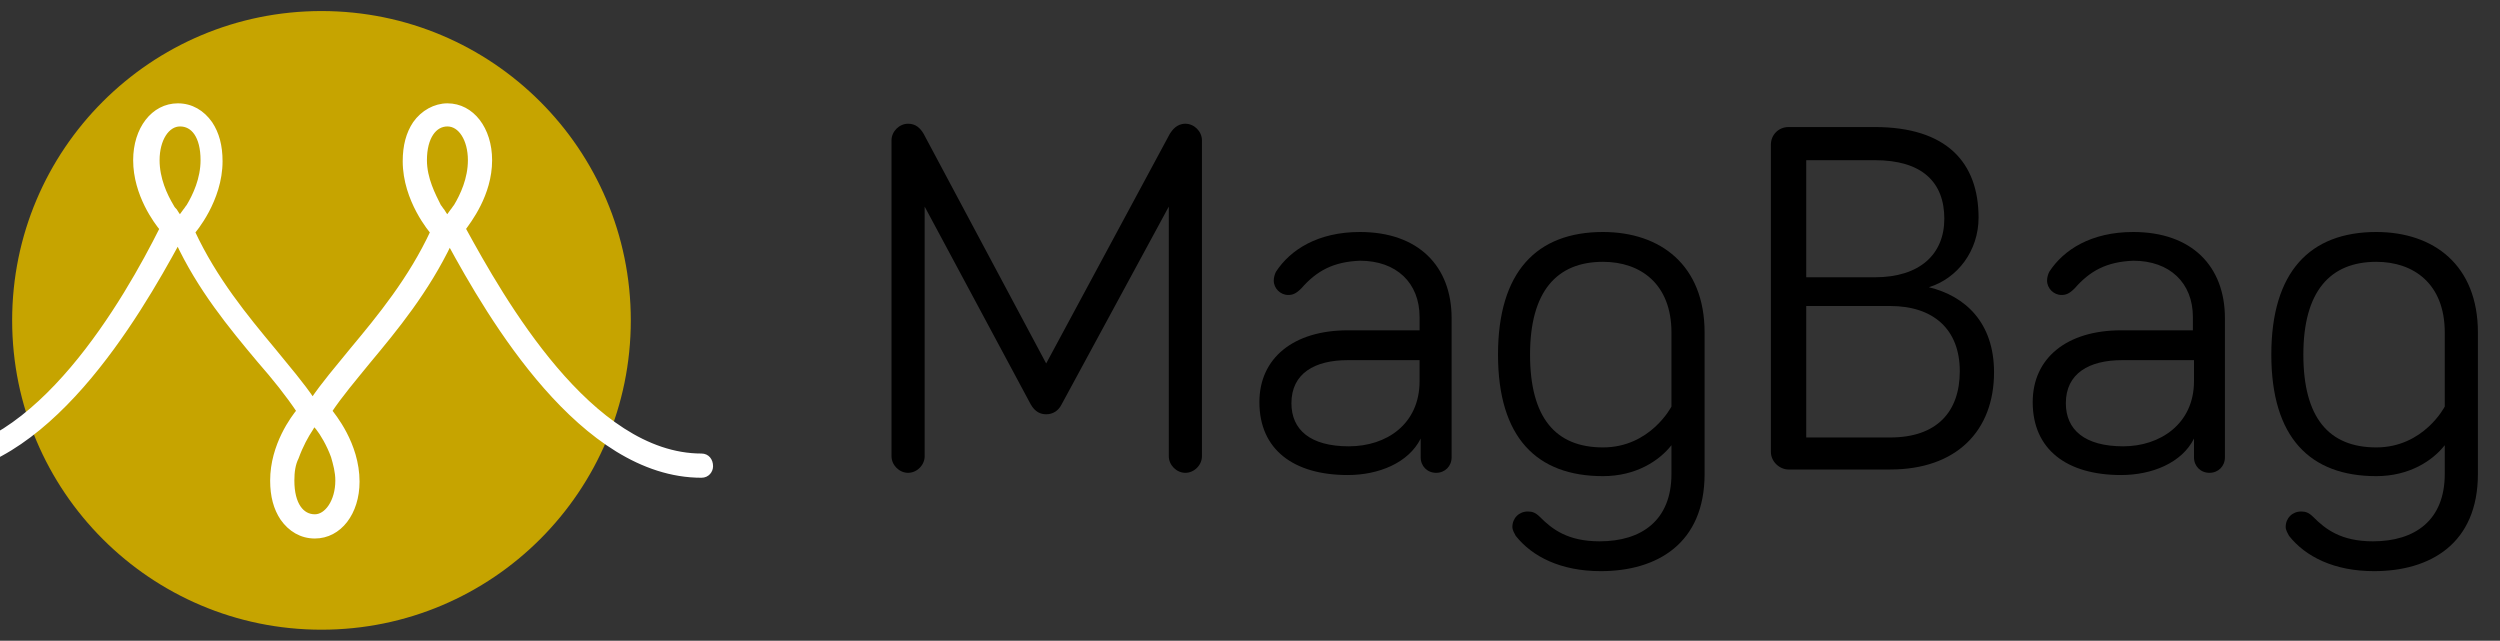
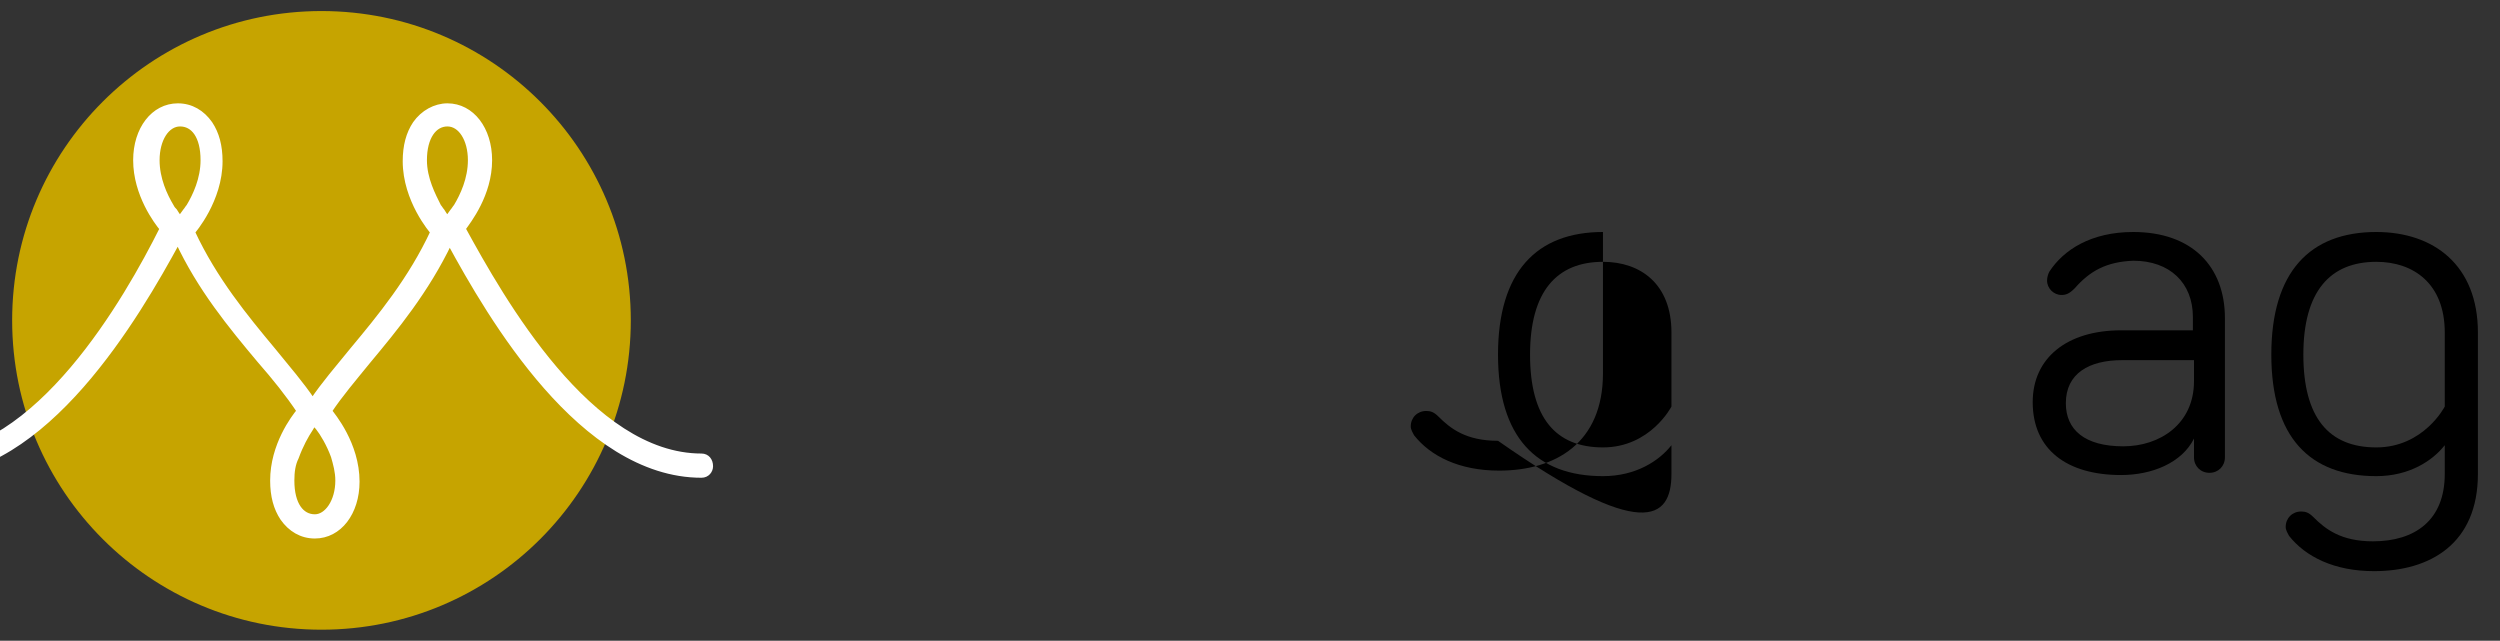
<svg xmlns="http://www.w3.org/2000/svg" version="1.1" id="Vrstva_1" x="0px" y="0px" viewBox="0 0 226.3 58" style="enable-background:new 0 0 226.3 58;" xml:space="preserve">
  <rect x="0" y="0" width="226.3" height="58" fill="#333333" stroke="none" />
  <style type="text/css">
	.st0{fill:#C6A400;}
	.st1{fill:#FFFFFF;stroke:#FFFFFF;stroke-width:0.492;stroke-miterlimit:10;}
</style>
  <g>
    <circle class="st0" cx="29.1" cy="29" r="28" />
    <g>
      <g>
-         <path d="M93.3,36.6l-9.6-17.9v22.6c0,0.8-0.7,1.5-1.5,1.5s-1.5-0.7-1.5-1.5V12.7c0-0.8,0.7-1.5,1.5-1.5c0.7,0,1.1,0.4,1.4,0.9     l11.1,20.8l11.2-20.8c0.2-0.3,0.6-0.9,1.4-0.9c0.8,0,1.5,0.7,1.5,1.5v28.6c0,0.8-0.7,1.5-1.5,1.5c-0.8,0-1.5-0.7-1.5-1.5V18.7     l-9.7,17.9c-0.3,0.6-0.8,0.9-1.4,0.9C94.2,37.5,93.7,37.3,93.3,36.6z" />
-         <path d="M117.8,26.1c-0.5,0.5-0.8,0.6-1.2,0.6c-0.7,0-1.3-0.6-1.3-1.3c0-0.3,0.1-0.6,0.2-0.8c1.3-2,3.8-3.6,7.6-3.6     c5.3,0,8.3,3.1,8.3,7.8v12.6c0,0.8-0.6,1.4-1.4,1.4c-0.8,0-1.4-0.6-1.4-1.4v-1.7c-1.1,2.2-3.8,3.3-6.6,3.3c-4.9,0-8-2.3-8-6.6     c0-4,3.1-6.5,8-6.5h6.5v-1.2c0-3.1-2.1-5.1-5.4-5.1C120.7,23.7,119.2,24.5,117.8,26.1z M128.5,34.5v-1.9h-6.5     c-3,0-5.1,1.2-5.1,3.9c0,2.4,1.7,3.9,5.2,3.9C125.5,40.4,128.5,38.4,128.5,34.5z" />
-         <path d="M151.3,42.9v-2.6c-1.1,1.4-3.2,2.8-6.2,2.8c-6,0-9.5-3.5-9.5-11c0-7.5,3.5-11.1,9.5-11.1c5.2,0,9.2,3,9.2,9.1v12.8     c0,6.3-4.3,8.8-9.4,8.8c-3.6,0-6.2-1.3-7.7-3.2c-0.1-0.2-0.3-0.5-0.3-0.8c0-0.8,0.6-1.4,1.4-1.4c0.4,0,0.7,0.1,1.1,0.5     c1.1,1.1,2.5,2.2,5.4,2.2C148.6,49,151.3,47.1,151.3,42.9z M151.3,30.1c0-4.4-2.8-6.4-6.2-6.4c-4.2,0-6.6,2.7-6.6,8.4     c0,5.7,2.3,8.4,6.6,8.4c4.3,0,6.2-3.7,6.2-3.7V30.1z" />
-         <path d="M161.9,42.5c-0.8,0-1.6-0.7-1.6-1.6V13.1c0-0.9,0.7-1.6,1.6-1.6h7.8c6.5,0,9.4,3.2,9.4,8.2c0,3-1.9,5.5-4.5,6.3     c3.3,0.8,5.9,3.2,5.9,7.7c0,5.3-3.4,8.8-9.4,8.8H161.9z M163.5,25.1h6.2c4.1,0,6.3-2.1,6.3-5.3c0-3.3-2-5.3-6.3-5.3h-6.2V25.1z      M163.5,39.6h7.6c4.2,0,6.3-2.3,6.3-6c0-3.8-2.4-5.9-6.3-5.9h-7.6V39.6z" />
+         <path d="M151.3,42.9v-2.6c-1.1,1.4-3.2,2.8-6.2,2.8c-6,0-9.5-3.5-9.5-11c0-7.5,3.5-11.1,9.5-11.1v12.8     c0,6.3-4.3,8.8-9.4,8.8c-3.6,0-6.2-1.3-7.7-3.2c-0.1-0.2-0.3-0.5-0.3-0.8c0-0.8,0.6-1.4,1.4-1.4c0.4,0,0.7,0.1,1.1,0.5     c1.1,1.1,2.5,2.2,5.4,2.2C148.6,49,151.3,47.1,151.3,42.9z M151.3,30.1c0-4.4-2.8-6.4-6.2-6.4c-4.2,0-6.6,2.7-6.6,8.4     c0,5.7,2.3,8.4,6.6,8.4c4.3,0,6.2-3.7,6.2-3.7V30.1z" />
        <path d="M187.8,26.1c-0.5,0.5-0.8,0.6-1.2,0.6c-0.7,0-1.3-0.6-1.3-1.3c0-0.3,0.1-0.6,0.2-0.8c1.3-2,3.8-3.6,7.6-3.6     c5.3,0,8.3,3.1,8.3,7.8v12.6c0,0.8-0.6,1.4-1.4,1.4c-0.8,0-1.4-0.6-1.4-1.4v-1.7c-1.1,2.2-3.8,3.3-6.6,3.3c-4.9,0-8-2.3-8-6.6     c0-4,3.1-6.5,8-6.5h6.5v-1.2c0-3.1-2.1-5.1-5.4-5.1C190.7,23.7,189.2,24.5,187.8,26.1z M198.6,34.5v-1.9h-6.5     c-3,0-5.1,1.2-5.1,3.9c0,2.4,1.7,3.9,5.2,3.9C195.5,40.4,198.6,38.4,198.6,34.5z" />
        <path d="M221.3,42.9v-2.6c-1.1,1.4-3.2,2.8-6.2,2.8c-6,0-9.5-3.5-9.5-11c0-7.5,3.5-11.1,9.5-11.1c5.2,0,9.2,3,9.2,9.1v12.8     c0,6.3-4.3,8.8-9.4,8.8c-3.6,0-6.2-1.3-7.7-3.2c-0.1-0.2-0.3-0.5-0.3-0.8c0-0.8,0.6-1.4,1.4-1.4c0.4,0,0.7,0.1,1.1,0.5     c1.1,1.1,2.5,2.2,5.4,2.2C218.6,49,221.3,47.1,221.3,42.9z M221.3,30.1c0-4.4-2.8-6.4-6.2-6.4c-4.2,0-6.6,2.7-6.6,8.4     c0,5.7,2.3,8.4,6.6,8.4c4.3,0,6.2-3.7,6.2-3.7V30.1z" />
      </g>
    </g>
    <g>
      <path class="st1" d="M63.5,41.3c-10.1,0-18.1-14.2-21.6-20.6c0.5-0.7,2.4-3.1,2.4-6.2c0-2.8-1.6-4.9-3.8-4.9    c-1.1,0-2.2,0.6-2.9,1.6c-0.6,0.9-0.9,2-0.9,3.4c0,3.5,2.4,6.3,2.5,6.4c-2,4.3-4.8,7.7-7.3,10.7c-1.3,1.6-2.6,3.1-3.6,4.6    c-1-1.5-2.3-3-3.6-4.6c-2.5-3-5.3-6.4-7.3-10.7c0.1-0.1,2.5-2.9,2.5-6.4c0-1.4-0.3-2.5-0.9-3.4c-0.7-1-1.7-1.6-2.9-1.6    c-2.2,0-3.8,2.1-3.8,4.9c0,3.1,1.9,5.6,2.4,6.2C11.5,27.1,3.4,41.3-6.7,41.3c-0.5,0-0.8,0.4-0.8,0.8c0,0.5,0.4,0.8,0.8,0.8    c10.8,0,19.1-14.3,22.8-21.1c2,4.3,4.8,7.7,7.4,10.8c1.4,1.6,2.6,3.1,3.6,4.6c-0.5,0.6-2.4,3.1-2.4,6.3c0,1.4,0.3,2.5,0.9,3.4    c0.7,1,1.7,1.6,2.9,1.6c2.2,0,3.8-2.1,3.8-4.9c0-3.4-2.2-6-2.5-6.4c1-1.5,2.2-2.9,3.5-4.5c2.5-3,5.3-6.4,7.4-10.8    c3.7,6.8,12,21.1,22.8,21.1c0.5,0,0.8-0.4,0.8-0.8C64.3,41.7,64,41.3,63.5,41.3z M14.2,14.5c0-1.9,0.9-3.3,2.1-3.3    c1.2,0,2.1,1.1,2.1,3.3c0,1.7-0.7,3.2-1.3,4.2c-0.1,0.1-0.2,0.3-0.3,0.4c-0.3,0.4-0.5,0.7-0.5,0.7s-0.2-0.2-0.5-0.7    c-0.1-0.1-0.2-0.2-0.3-0.4C14.9,17.7,14.2,16.2,14.2,14.5z M28.5,46.8c-1.2,0-2.1-1.1-2.1-3.3c0-0.8,0.1-1.5,0.4-2.1    c0.4-1.1,0.9-2,1.3-2.6c0.2-0.4,0.4-0.5,0.4-0.5s0.1,0.2,0.3,0.4c0.4,0.5,1,1.5,1.4,2.6c0.2,0.7,0.4,1.4,0.4,2.2    C30.6,45.4,29.6,46.8,28.5,46.8z M38.4,14.5c0-2.1,0.9-3.3,2.1-3.3c1.2,0,2.1,1.4,2.1,3.3c0,1.7-0.7,3.2-1.3,4.2    c-0.1,0.1-0.2,0.3-0.3,0.4c-0.3,0.4-0.5,0.7-0.5,0.7s-0.2-0.2-0.5-0.7c-0.1-0.1-0.2-0.3-0.3-0.4C39.2,17.7,38.4,16.2,38.4,14.5z" />
    </g>
  </g>
</svg>